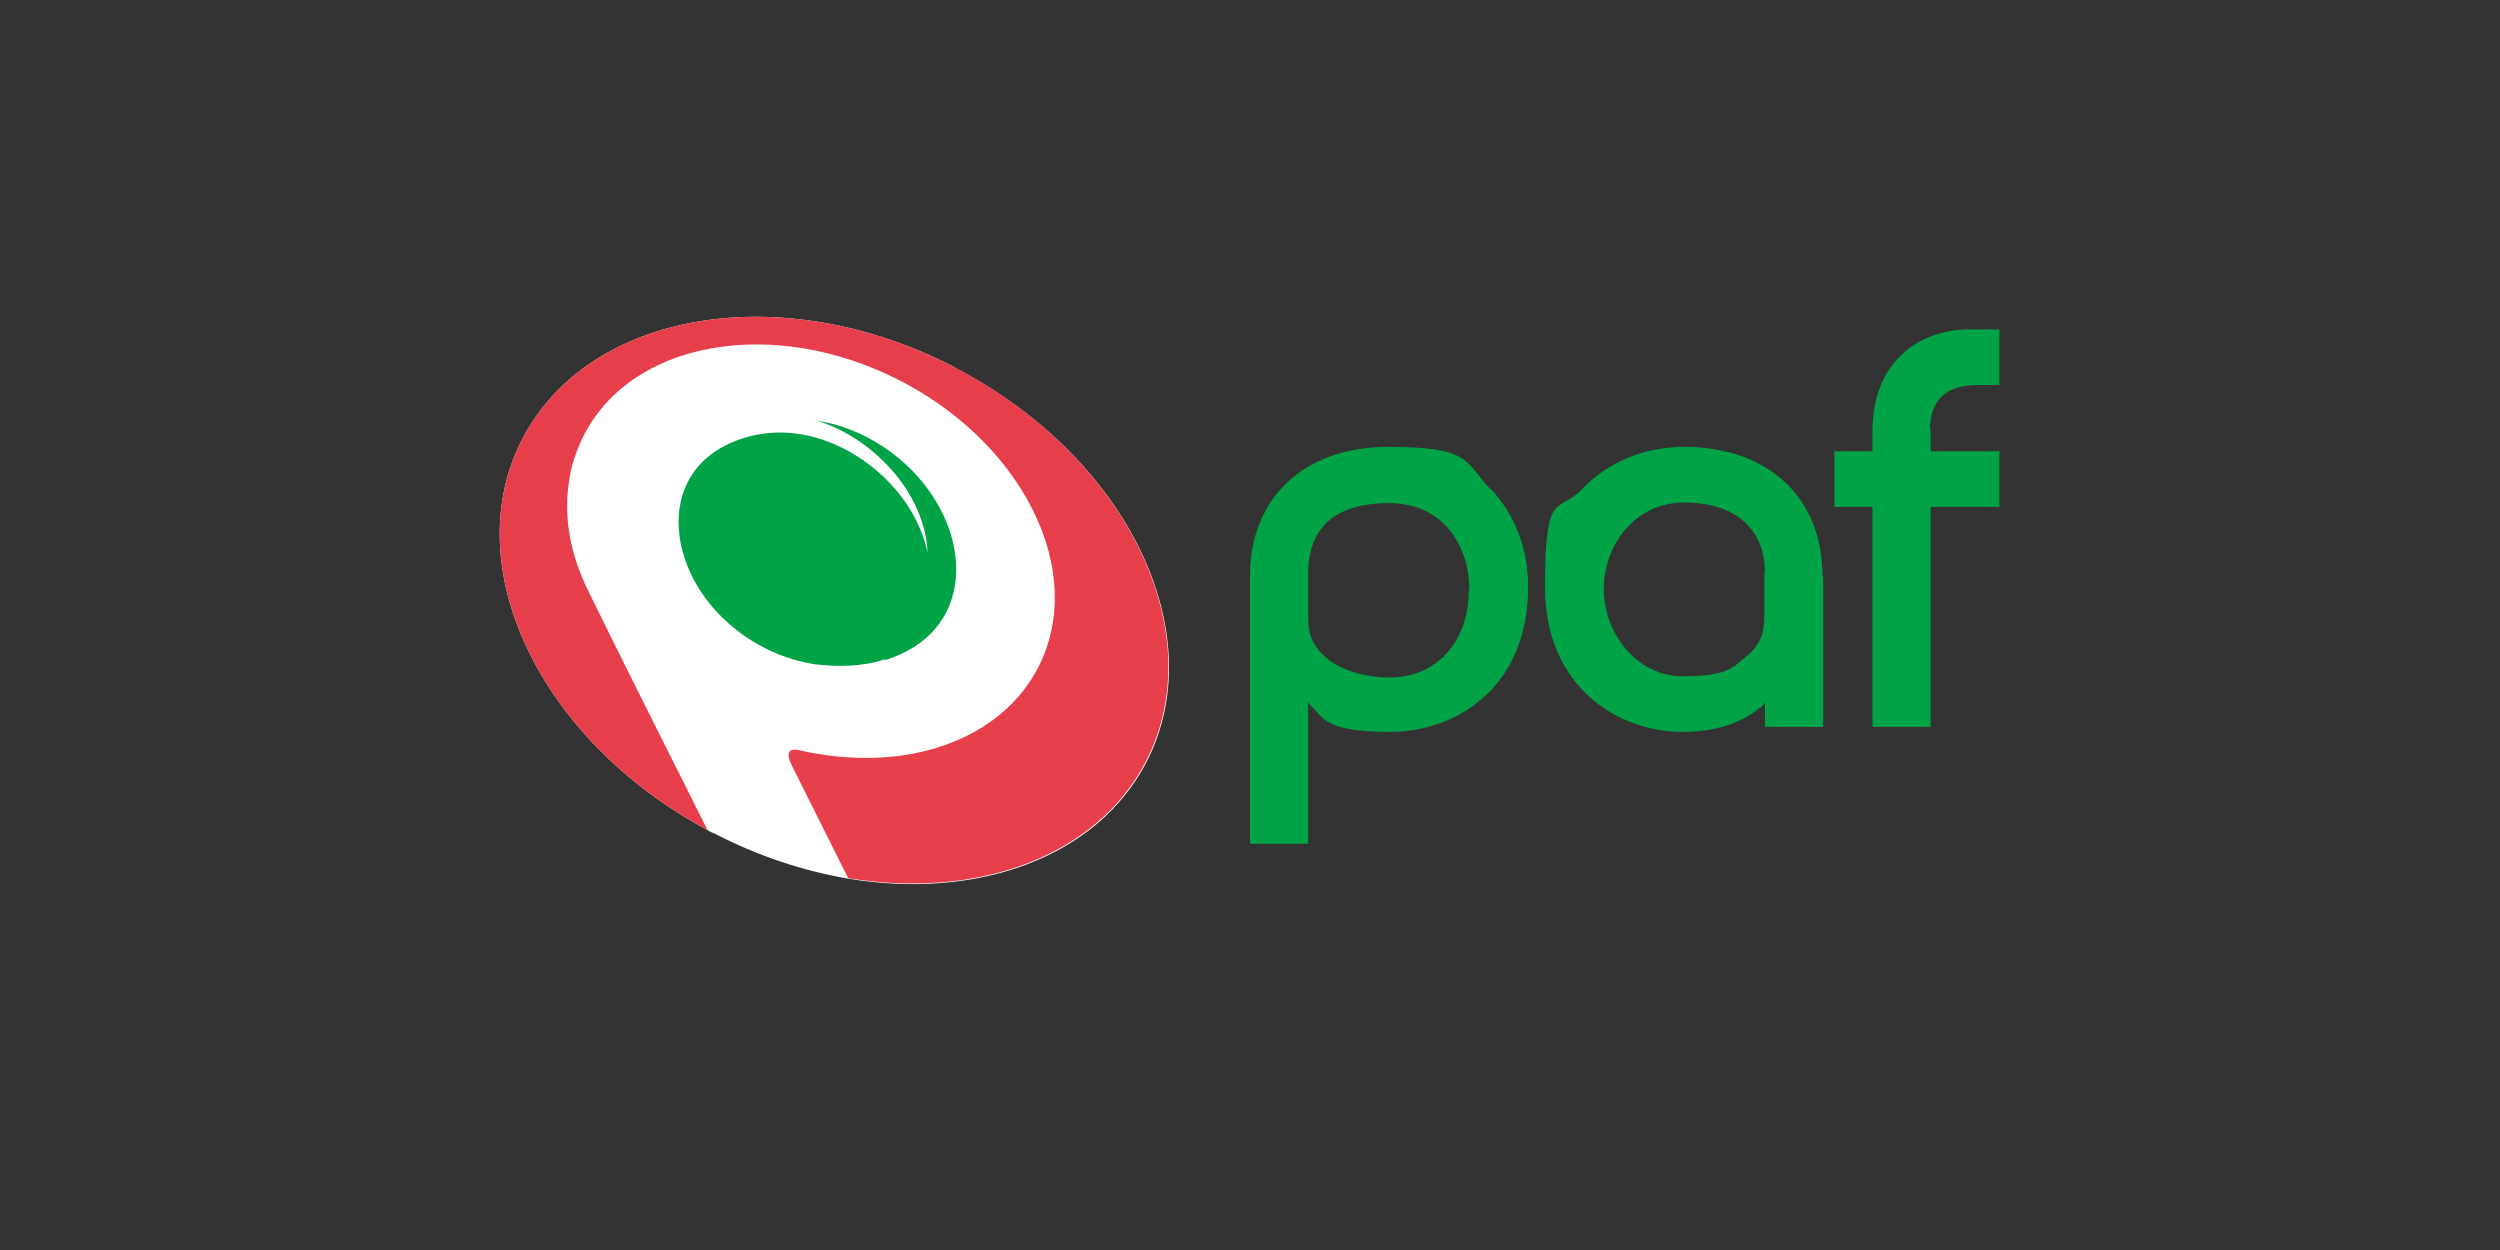
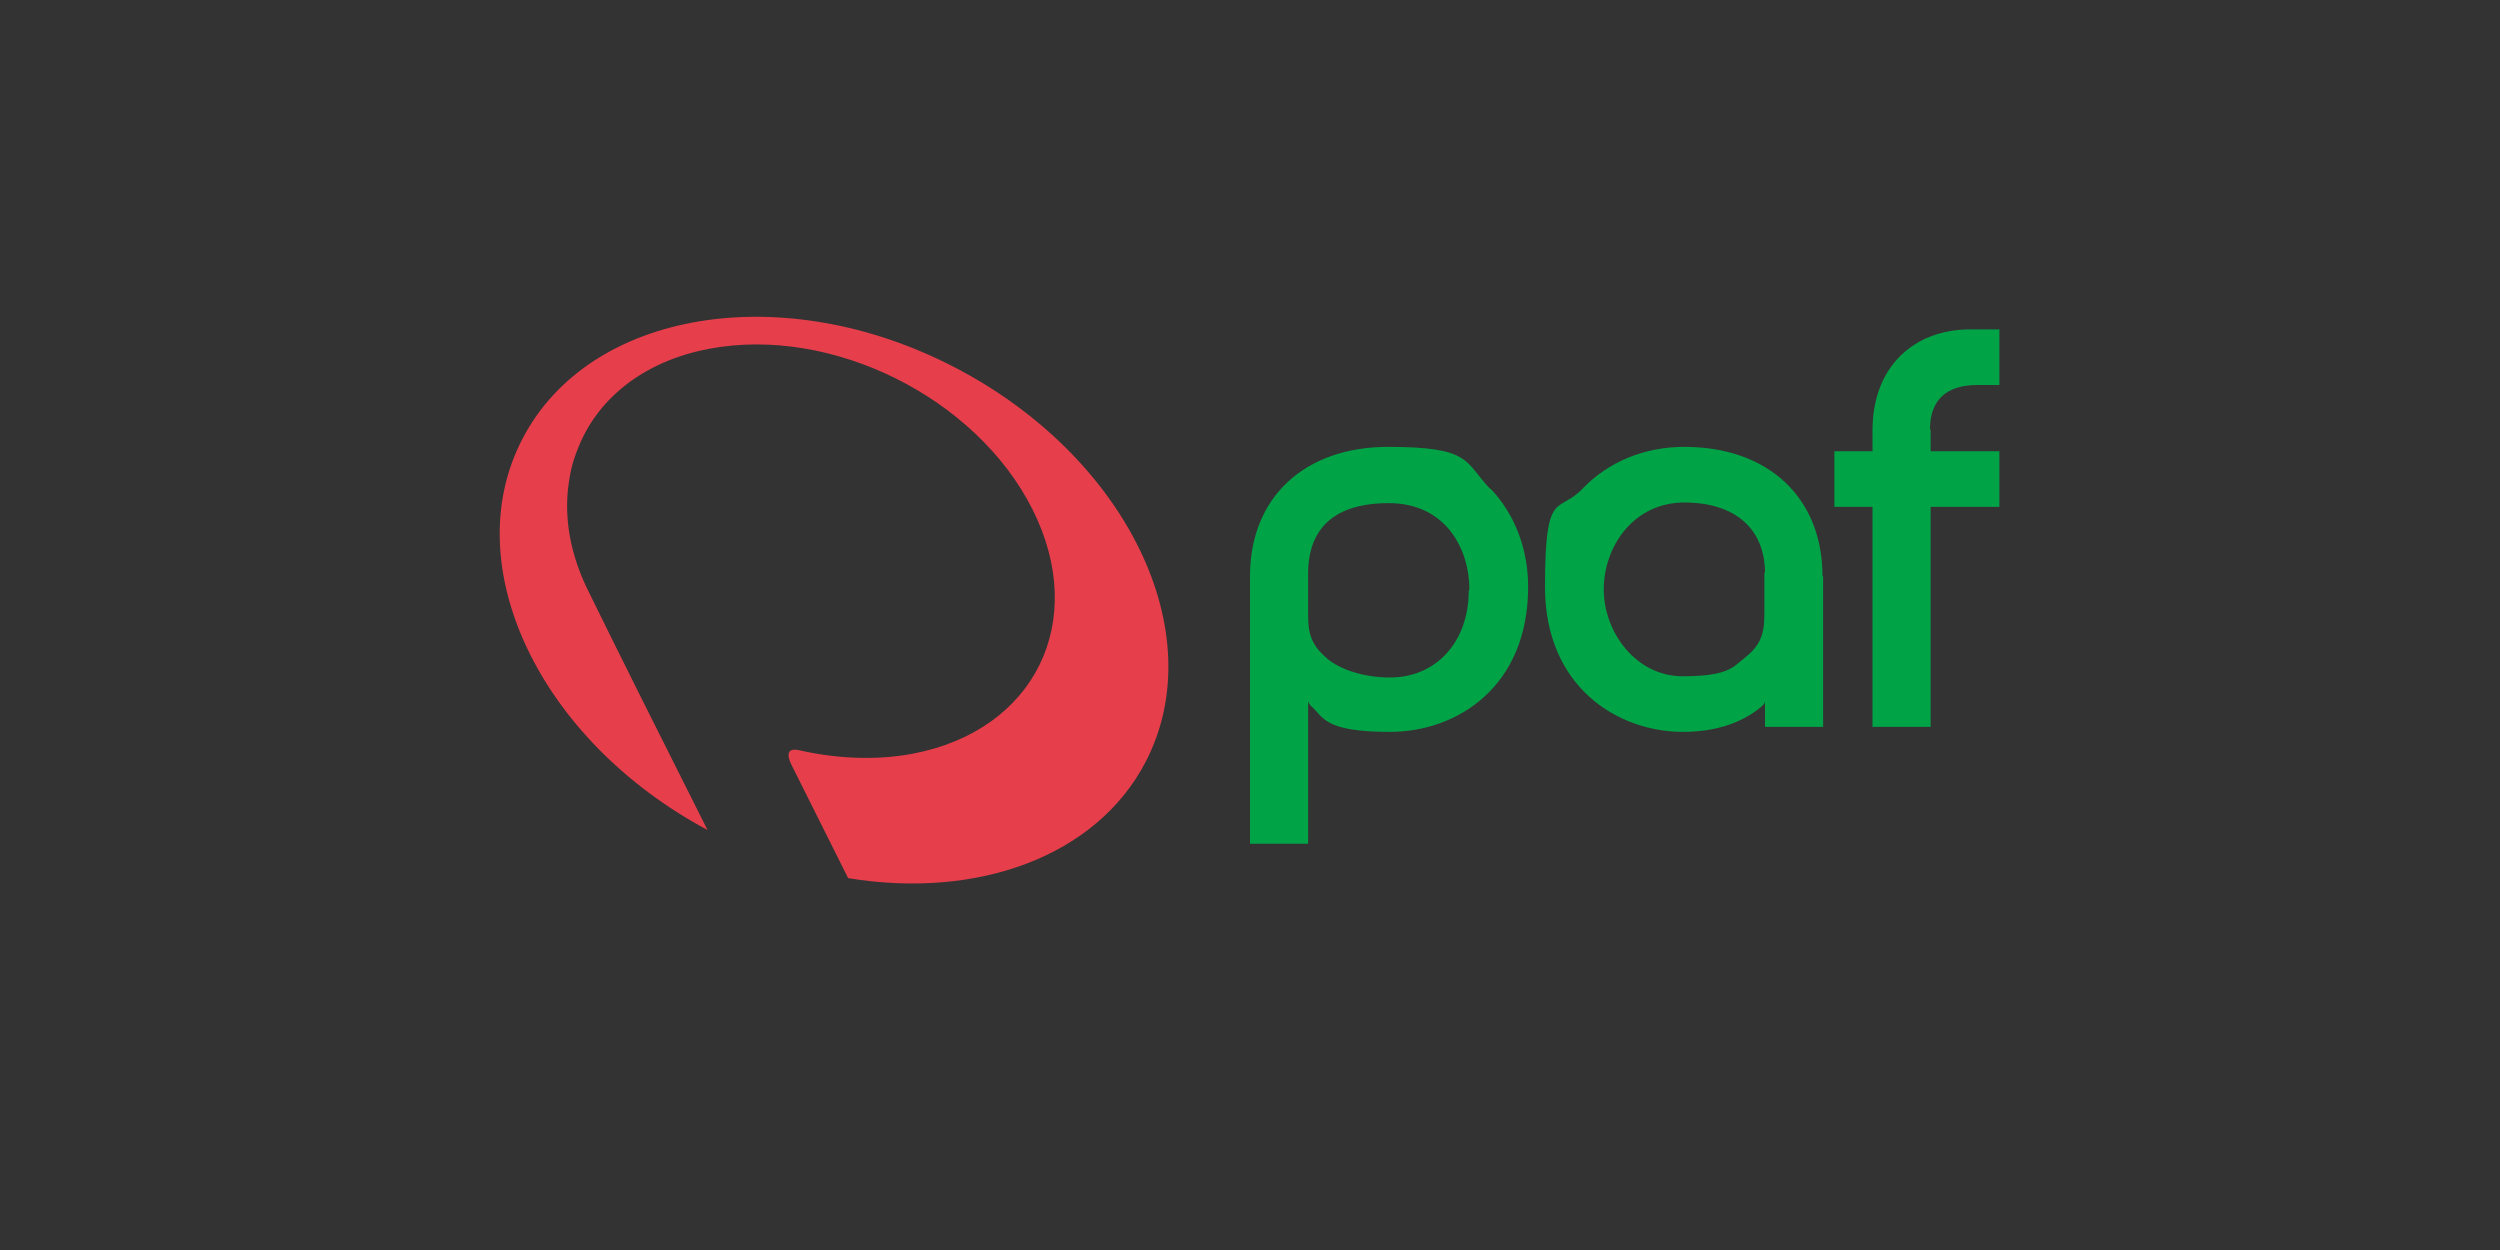
<svg xmlns="http://www.w3.org/2000/svg" id="Capa_1" version="1.1" viewBox="0 0 400 200">
  <rect x="0" y="0" width="400" height="200" fill="#333333" stroke="none" />
  <defs>
    <style>
      .st0 {
        fill: #fff;
      }

      .st1 {
        fill: #00a447;
      }

      .st2 {
        fill: #e73e4b;
      }
    </style>
  </defs>
-   <path class="st0" d="M152.8,58.8c-27.5-14.3-58.5-9.2-69.2,11.4-10.6,20.3,2.7,48.2,29.6,62.6.3.2.6.4,1,.5,7.1,3.7,14.5,6.1,21.6,7.3,20.6,3.4,39.7-3.4,47.6-18.6,10.7-20.6-3-48.8-30.5-63.1h0Z" />
  <path class="st2" d="M152.8,58.8c-27.5-14.3-58.5-9.2-69.2,11.4-10.6,20.3,2.7,48.2,29.6,62.6-6.8-13.5-15.3-30.5-18.9-37.9-3.1-6.1-4.1-12.1-3.3-17.6.4-3.1,1.3-5.1,1.3-5.1,3-8.2,10.5-14.4,21.2-16.4,19.6-3.7,42.7,7.8,51.7,25.7,9,17.9.4,35.4-19.2,39.1-5.9,1.1-12.2.8-18.3-.6-2.7-.5-1,2.5-1,2.5l9,18c20.6,3.4,39.7-3.4,47.6-18.6,10.7-20.6-3-48.8-30.5-63.1h0Z" />
-   <path class="st1" d="M141.6,105.5c-3.8,1.2-7.4,1.2-11.1.8-8.3-1.2-15.7-6.6-19.3-13.2-4.6-8.3-3.6-18.7,6.6-22.6,10.6-4.1,22.2,2.1,27.7,10.8,1.4,2.3,2.4,4.7,2.9,7.1-.1-3.4-1.3-6.8-3.3-10-3.2-5-8.5-9.3-14.4-11.1,7.8,1.2,14.9,6.2,18.8,12.5,6,9.5,4.8,21.8-7.8,25.8Z" />
  <path class="st1" d="M308.9,68.8v3.4h11v8.9h-11v35.2h-9.3v-35.2h-6.1v-8.9h6.1v-3.3c0-4.9,1.5-9,4.4-11.9,2.8-2.8,6.7-4.3,11.3-4.3h4.6v8.9h-3.5c-5,0-7.6,2.4-7.6,7.1h0ZM291.7,92.2v24.1h-9.3v-4.1c0,.3-.2.5-.5.8-2,1.7-5.9,4.1-12.6,4.1-10.6,0-22.1-7.3-22.1-23.2s2.1-11.6,6-15.7c4.1-4.3,9.9-6.7,16.3-6.7,13.4,0,22.1,8.1,22.1,20.7h0ZM282.4,91.7c0-7.1-4.8-11.3-12.9-11.3s-12.9,7-12.9,13.9,5.2,13.9,12.6,13.9,8.1-1.5,9.9-2.9c2.4-1.9,3.2-3.6,3.2-6.9v-6.8ZM238.5,78.2c3.9,4.1,6,9.7,6,15.7,0,16-11.4,23.2-22.1,23.2s-10.6-2.4-12.6-4.1c-.3-.3-.4-.5-.5-.8v22.8h-9.3v-42.8c0-12.6,8.7-20.7,22.1-20.7s12.2,2.4,16.3,6.7h0ZM235.1,94.4c0-6.9-4-13.9-12.9-13.9s-12.9,4.2-12.9,11.3v6.8c0,3.2.8,4.9,3.2,6.9,1.7,1.4,5.3,2.9,9.9,2.9,7.4,0,12.6-5.7,12.6-13.9h0Z" />
</svg>